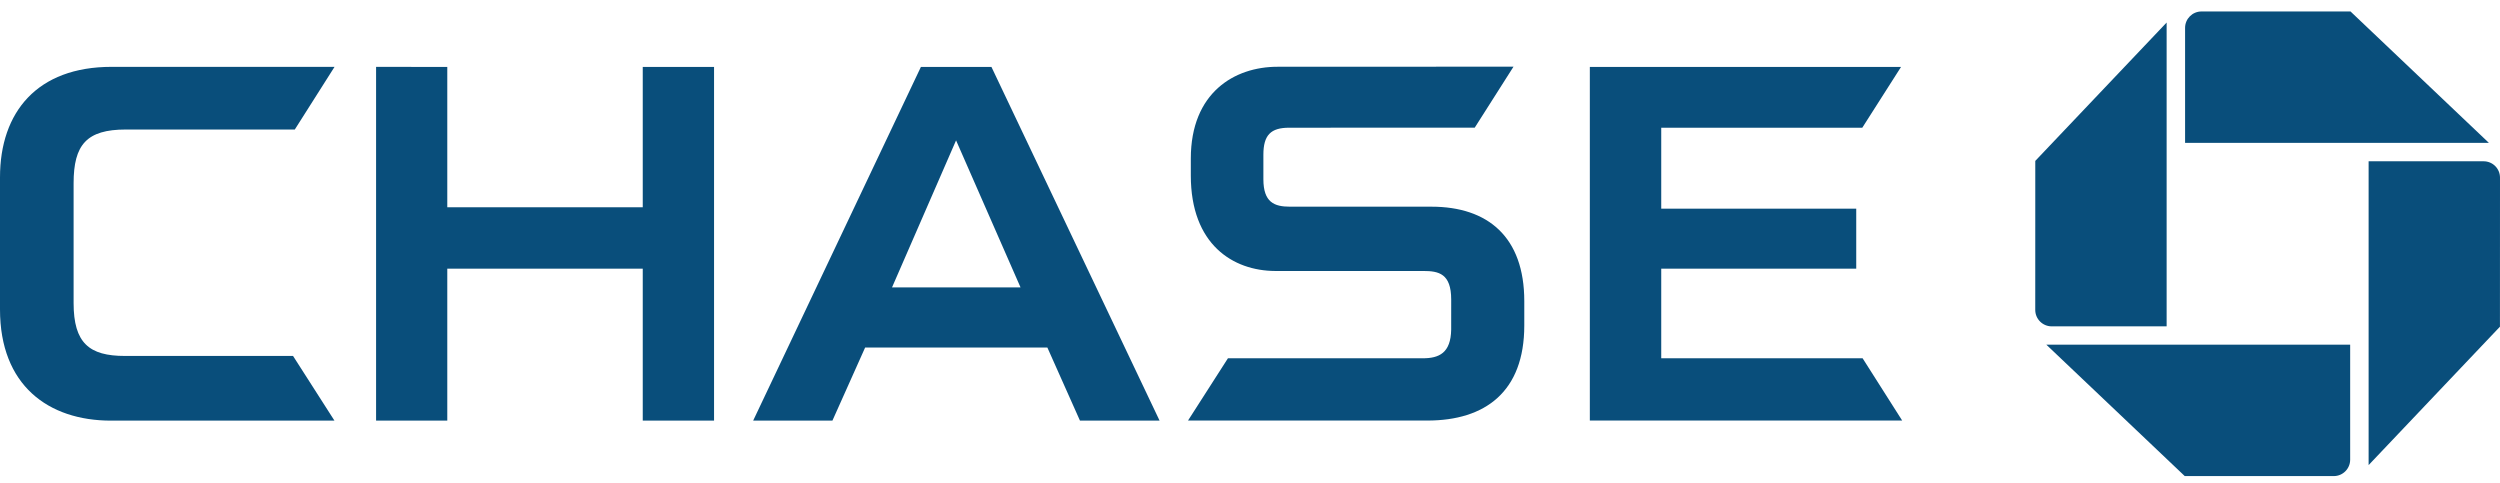
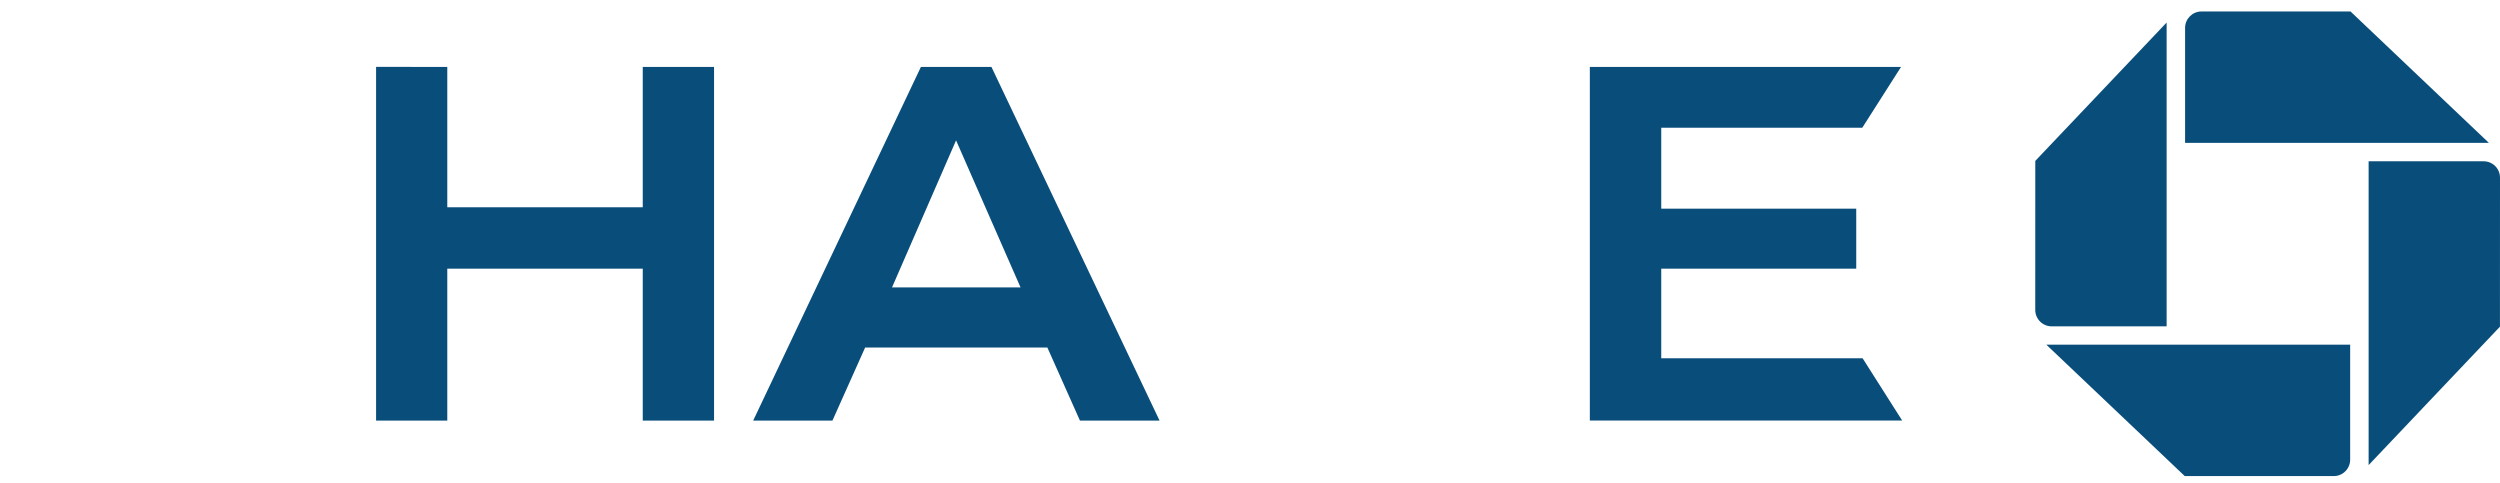
<svg xmlns="http://www.w3.org/2000/svg" width="150" height="29" viewBox="0 0 150 29" fill="none">
  <path d="M132.09 0.688C131.546 0.688 131.105 1.129 131.105 1.672V8.572H149.333L141.032 0.689L132.09 0.688Z" fill="#094E7B" />
  <path d="M150 10.66C150 10.116 149.563 9.677 149.016 9.677H142.117V27.905L149.997 19.601L150 10.66Z" fill="#094E7B" />
  <path d="M140.027 28.565C140.569 28.565 141.01 28.124 141.01 27.58V20.682H122.781L131.084 28.564L140.027 28.565Z" fill="#094E7B" />
  <path d="M122.115 18.594C122.115 19.138 122.556 19.581 123.101 19.581H129.998V1.352L122.117 9.654L122.115 18.594Z" fill="#094E7B" />
  <path d="M38.565 4.016V12.434H26.837V4.016L22.565 4.012V25.238H26.837V16.119H38.565V25.238H42.843V4.016H38.565Z" fill="#094E7B" />
  <path d="M95.39 4.016V25.233H114.131L111.757 21.497H99.674V16.119H111.374V12.521H99.674V7.663H111.737L114.062 4.016H95.39Z" fill="#094E7B" />
-   <path d="M6.688 4.011C2.244 4.011 0 6.712 0 10.643V18.566C0 23.114 2.892 25.238 6.665 25.238L20.067 25.237L17.583 21.357H7.493C5.35 21.357 4.416 20.582 4.416 18.183V10.995C4.416 8.676 5.202 7.771 7.55 7.771H17.688L20.073 4.011H6.688Z" fill="#094E7B" />
-   <path d="M76.646 4.006C74.08 4.006 71.449 5.548 71.449 9.515V10.535C71.449 14.671 73.98 16.248 76.512 16.259H85.4C86.323 16.259 87.072 16.413 87.072 17.973L87.071 19.775C87.048 21.177 86.349 21.497 85.368 21.497H73.676L71.281 25.233H85.643C89.106 25.233 91.457 23.51 91.457 19.53V18.067C91.457 14.219 89.273 12.401 85.886 12.401H77.4C76.459 12.401 75.803 12.144 75.803 10.751V9.283C75.803 8.096 76.253 7.663 77.349 7.663L88.484 7.659L90.811 4L76.646 4.006Z" fill="#094E7B" />
  <path d="M55.254 4.016L45.19 25.236H49.946L51.907 20.854H62.843L64.797 25.236H69.574L59.487 4.016H55.254ZM57.364 8.422L61.231 17.242H53.522L57.364 8.422Z" fill="#094E7B" />
</svg>